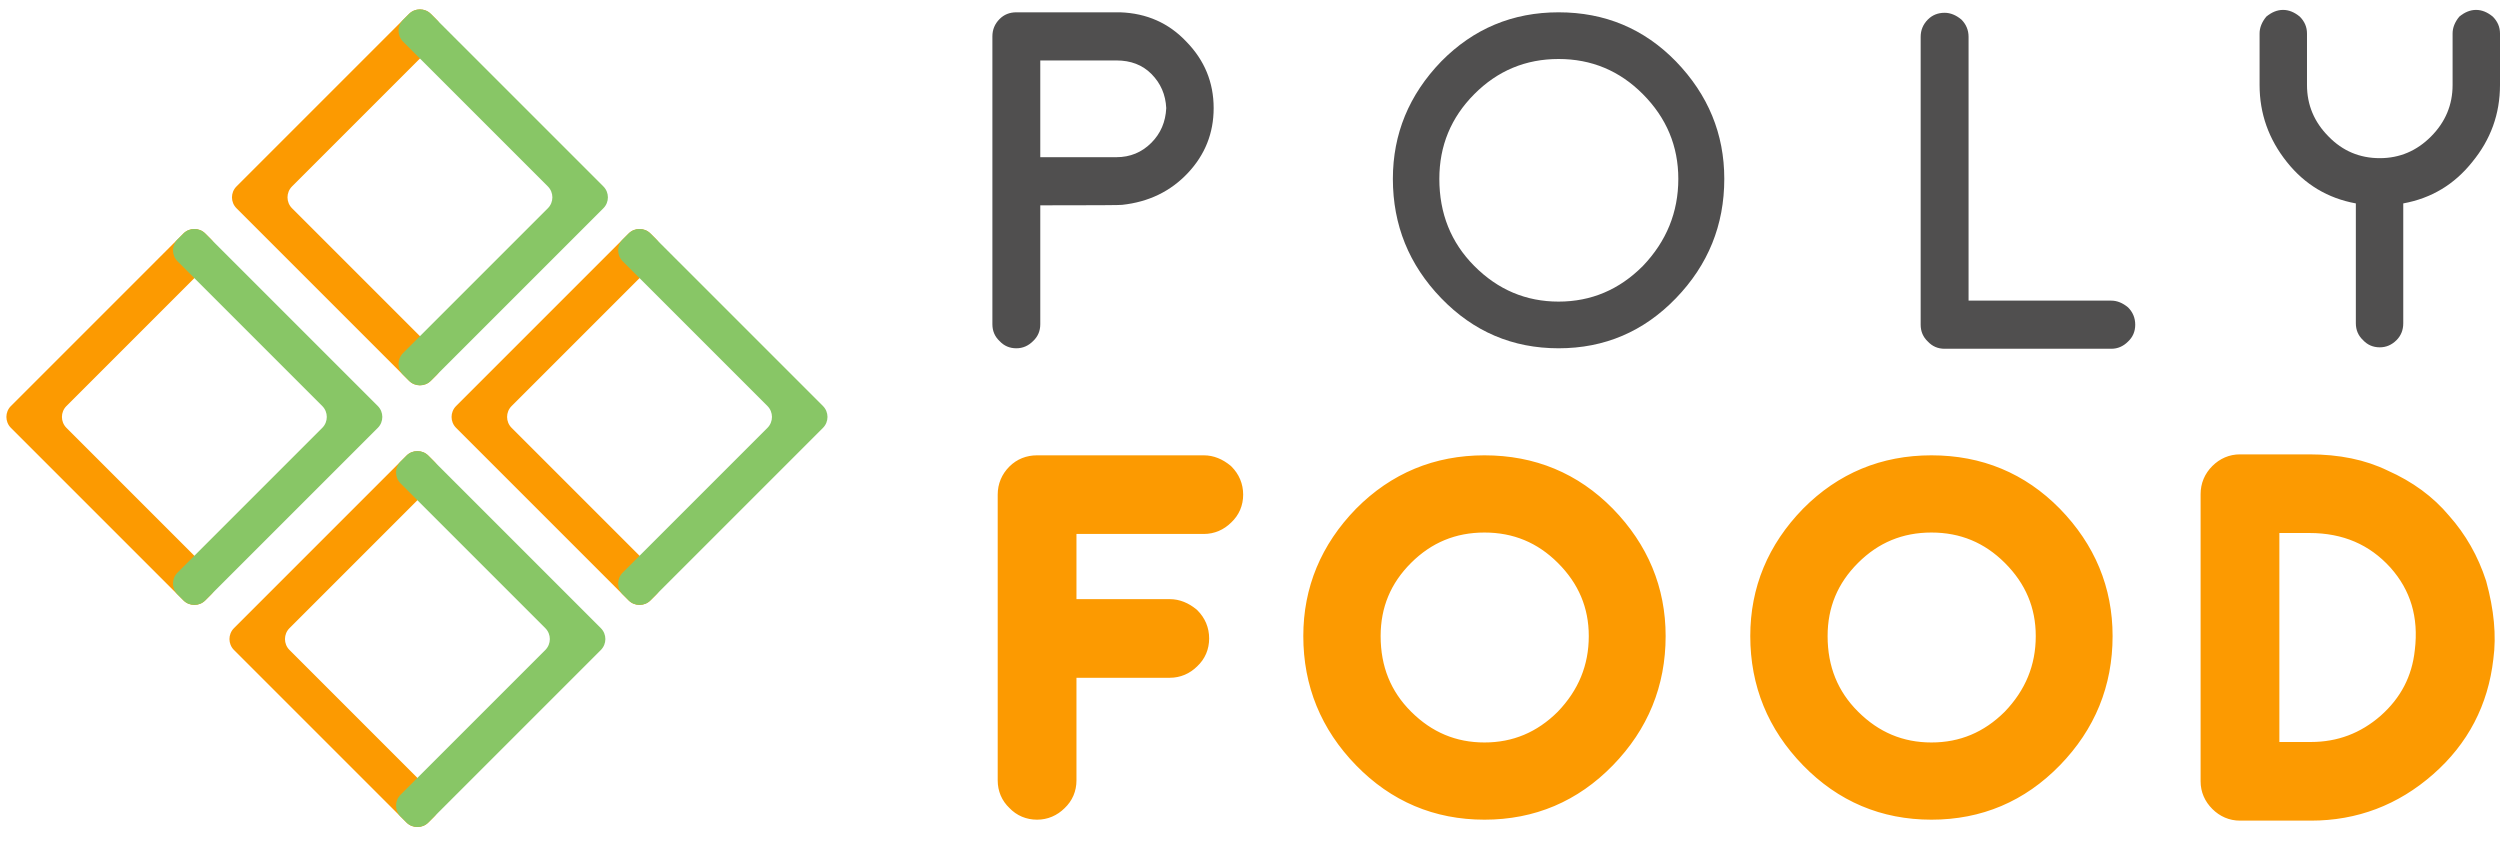
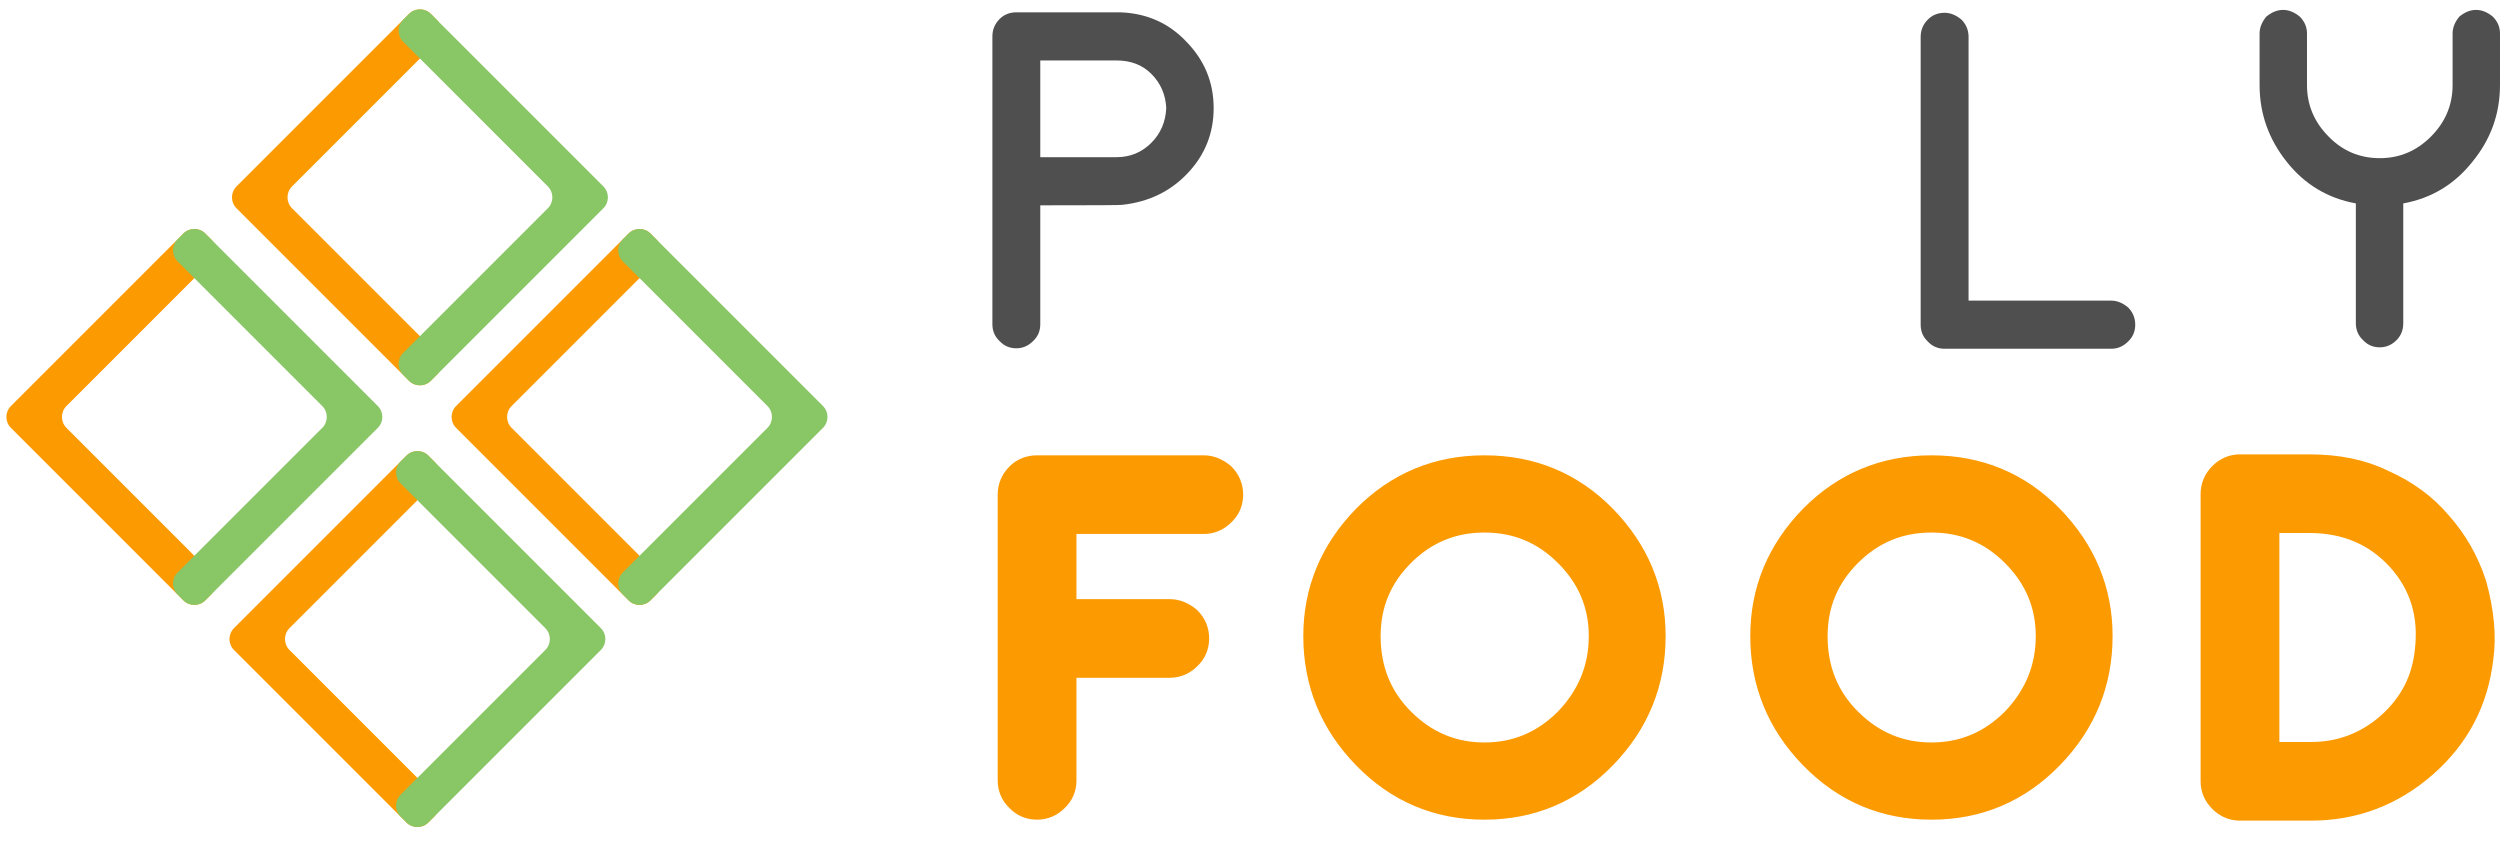
<svg xmlns="http://www.w3.org/2000/svg" width="162" height="55" viewBox="0 0 162 55" fill="none">
  <path fill-rule="evenodd" clip-rule="evenodd" d="M15.325 13.495C14.934 13.105 14.934 12.472 15.325 12.081L26.505 0.901C26.895 0.511 27.528 0.511 27.919 0.901L28.304 1.286C28.695 1.677 28.695 2.31 28.304 2.7L18.923 12.081C18.533 12.472 18.533 13.105 18.923 13.495L28.304 22.876C28.695 23.267 28.695 23.9 28.304 24.29L27.919 24.675C27.528 25.066 26.895 25.066 26.505 24.675L15.325 13.495Z" fill="#FC9A01" />
  <path fill-rule="evenodd" clip-rule="evenodd" d="M39.099 12.081C39.49 12.472 39.49 13.105 39.099 13.495L27.919 24.675C27.529 25.066 26.895 25.066 26.505 24.675L26.12 24.291C25.73 23.9 25.73 23.267 26.12 22.877L35.501 13.495C35.892 13.105 35.892 12.472 35.501 12.081L26.12 2.7C25.73 2.31 25.73 1.676 26.12 1.286L26.505 0.901C26.895 0.511 27.529 0.511 27.919 0.901L39.099 12.081Z" fill="#88C666" />
  <path fill-rule="evenodd" clip-rule="evenodd" d="M29.555 27.725C29.164 27.335 29.164 26.701 29.555 26.311L40.735 15.131C41.125 14.74 41.758 14.74 42.149 15.131L42.534 15.516C42.924 15.906 42.924 16.54 42.534 16.93L33.153 26.311C32.762 26.701 32.762 27.335 33.153 27.725L42.534 37.106C42.924 37.497 42.924 38.13 42.534 38.52L42.149 38.905C41.758 39.296 41.125 39.296 40.735 38.905L29.555 27.725Z" fill="#FC9A01" />
  <path fill-rule="evenodd" clip-rule="evenodd" d="M53.329 26.311C53.719 26.701 53.719 27.335 53.329 27.725L42.149 38.905C41.758 39.296 41.125 39.296 40.735 38.905L40.35 38.52C39.959 38.13 39.959 37.497 40.35 37.106L49.731 27.725C50.121 27.335 50.121 26.701 49.731 26.311L40.35 16.93C39.959 16.539 39.959 15.906 40.35 15.516L40.735 15.131C41.125 14.74 41.758 14.74 42.149 15.131L53.329 26.311Z" fill="#88C666" />
  <path fill-rule="evenodd" clip-rule="evenodd" d="M0.707 27.725C0.317 27.335 0.317 26.701 0.707 26.311L11.887 15.131C12.278 14.74 12.911 14.74 13.301 15.131L13.686 15.516C14.077 15.906 14.077 16.54 13.686 16.93L4.306 26.311C3.915 26.701 3.915 27.335 4.306 27.725L13.686 37.106C14.077 37.497 14.077 38.13 13.686 38.52L13.301 38.905C12.911 39.296 12.278 39.296 11.887 38.905L0.707 27.725Z" fill="#FC9A01" />
  <path fill-rule="evenodd" clip-rule="evenodd" d="M24.482 26.311C24.872 26.701 24.872 27.335 24.482 27.725L13.301 38.905C12.911 39.296 12.278 39.296 11.887 38.905L11.502 38.52C11.112 38.13 11.112 37.497 11.502 37.106L20.883 27.725C21.274 27.335 21.274 26.701 20.883 26.311L11.502 16.93C11.112 16.539 11.112 15.906 11.502 15.516L11.887 15.131C12.278 14.74 12.911 14.74 13.301 15.131L24.482 26.311Z" fill="#88C666" />
  <path fill-rule="evenodd" clip-rule="evenodd" d="M15.161 42.119C14.771 41.728 14.771 41.095 15.161 40.705L26.341 29.524C26.732 29.134 27.365 29.134 27.756 29.524L28.14 29.909C28.531 30.3 28.531 30.933 28.14 31.323L18.759 40.704C18.369 41.095 18.369 41.728 18.759 42.119L28.14 51.5C28.531 51.89 28.531 52.523 28.14 52.914L27.756 53.299C27.365 53.689 26.732 53.689 26.341 53.299L15.161 42.119Z" fill="#FC9A01" />
  <path fill-rule="evenodd" clip-rule="evenodd" d="M38.935 40.705C39.326 41.095 39.326 41.728 38.935 42.119L27.755 53.299C27.365 53.689 26.732 53.689 26.341 53.299L25.956 52.914C25.566 52.523 25.566 51.89 25.956 51.499L35.337 42.119C35.727 41.728 35.727 41.095 35.337 40.705L25.956 31.324C25.566 30.933 25.566 30.3 25.956 29.909L26.341 29.524C26.732 29.134 27.365 29.134 27.755 29.524L38.935 40.705Z" fill="#88C666" />
  <path d="M79.444 30.584L79.427 30.567L79.408 30.552C78.988 30.206 78.517 30.005 78.005 30.005H67.203C66.645 30.005 66.154 30.195 65.764 30.584L65.764 30.584C65.361 30.986 65.151 31.485 65.151 32.053V50.567C65.151 51.13 65.358 51.621 65.764 52.005C66.149 52.41 66.64 52.615 67.203 52.615C67.755 52.615 68.24 52.404 68.637 52.011C69.047 51.626 69.255 51.133 69.255 50.567V43.42H75.801C76.353 43.42 76.838 43.209 77.234 42.816C77.645 42.431 77.853 41.938 77.853 41.372C77.853 40.804 77.644 40.306 77.24 39.903L77.223 39.886L77.205 39.871C76.784 39.526 76.313 39.324 75.801 39.324H69.255V34.101H78.005C78.557 34.101 79.041 33.89 79.438 33.496C79.848 33.111 80.057 32.619 80.057 32.053C80.057 31.485 79.847 30.986 79.444 30.584ZM88.234 33.31L88.231 33.314C86.054 35.55 84.954 38.192 84.954 41.217C84.954 44.321 86.051 47.005 88.231 49.244C90.414 51.487 93.078 52.615 96.193 52.615C99.309 52.615 101.973 51.487 104.156 49.244C106.336 47.005 107.433 44.321 107.433 41.217C107.433 38.192 106.333 35.55 104.156 33.314L104.154 33.312C101.989 31.11 99.325 30.005 96.193 30.005C93.081 30.005 90.418 31.11 88.234 33.31ZM117.198 33.31L117.195 33.314C115.017 35.55 113.918 38.192 113.918 41.217C113.918 44.321 115.015 47.005 117.195 49.244C119.378 51.487 122.042 52.615 125.157 52.615C128.273 52.615 130.936 51.487 133.12 49.244C135.3 47.005 136.396 44.321 136.396 41.217C136.396 38.192 135.297 35.55 133.12 33.314L133.118 33.312C130.953 31.11 128.289 30.005 125.157 30.005C122.045 30.005 119.382 31.11 117.198 33.31ZM160.625 37.803L160.622 37.792L160.618 37.781C160.122 36.254 159.355 34.905 158.317 33.739C157.334 32.563 156.063 31.636 154.519 30.95C153.134 30.272 151.506 29.943 149.652 29.943H145.151C144.596 29.943 144.109 30.156 143.712 30.553C143.308 30.956 143.099 31.454 143.099 32.022V50.629C143.099 51.184 143.314 51.67 143.712 52.067C144.109 52.464 144.596 52.677 145.151 52.677H149.745C152.62 52.677 155.157 51.714 157.337 49.798C159.499 47.9 160.748 45.507 161.073 42.641C161.27 41.197 161.113 39.581 160.625 37.803ZM156.977 42.179L156.976 42.186C156.783 43.999 155.996 45.515 154.598 46.755C153.199 47.976 151.588 48.581 149.745 48.581H147.203V34.039H149.652C151.96 34.039 153.819 34.842 155.27 36.443C156.677 38.02 157.25 39.918 156.977 42.179ZM96.193 34.008C98.192 34.008 99.886 34.709 101.303 36.122C102.743 37.559 103.453 39.249 103.453 41.217C103.453 43.229 102.741 44.972 101.3 46.471C99.86 47.905 98.166 48.612 96.193 48.612C94.219 48.612 92.524 47.904 91.084 46.467C89.672 45.059 88.965 43.32 88.965 41.217C88.965 39.225 89.667 37.535 91.084 36.122C92.501 34.709 94.195 34.008 96.193 34.008ZM125.157 34.008C127.156 34.008 128.85 34.709 130.267 36.122C131.707 37.559 132.417 39.249 132.417 41.217C132.417 43.229 131.705 44.972 130.263 46.471C128.824 47.905 127.13 48.612 125.157 48.612C123.183 48.612 121.488 47.904 120.048 46.467C118.636 45.059 117.929 43.32 117.929 41.217C117.929 39.225 118.631 37.535 120.048 36.122C121.464 34.709 123.158 34.008 125.157 34.008Z" fill="#FC9A01" stroke="#FC9A01" />
  <path d="M72.593 0.798C74.31 0.86 75.738 1.494 76.876 2.7C78.055 3.907 78.645 5.341 78.645 7.005C78.645 8.627 78.086 10.03 76.969 11.216C75.852 12.401 74.435 13.087 72.717 13.274C72.697 13.295 70.928 13.305 67.41 13.305V21.01C67.41 21.446 67.255 21.81 66.945 22.101C66.635 22.413 66.273 22.569 65.859 22.569C65.424 22.569 65.062 22.413 64.773 22.101C64.462 21.81 64.307 21.446 64.307 21.01V2.357C64.307 1.921 64.462 1.546 64.773 1.234C65.062 0.943 65.424 0.798 65.859 0.798H72.593ZM72.345 10.186C73.235 10.186 73.99 9.874 74.61 9.251C75.21 8.648 75.531 7.899 75.573 7.005C75.531 6.131 75.21 5.393 74.61 4.79C74.031 4.208 73.276 3.917 72.345 3.917H67.41V10.186H72.345Z" fill="#504F4F" />
-   <path d="M108.6 19.325C106.51 21.488 103.975 22.569 100.996 22.569C98.017 22.569 95.482 21.488 93.393 19.325C91.303 17.163 90.258 14.584 90.258 11.59C90.258 8.679 91.303 6.142 93.393 3.979C95.482 1.858 98.017 0.798 100.996 0.798C103.996 0.798 106.531 1.858 108.6 3.979C110.689 6.142 111.734 8.679 111.734 11.59C111.734 14.584 110.689 17.163 108.6 19.325ZM106.458 6.1C104.948 4.582 103.127 3.823 100.996 3.823C98.865 3.823 97.044 4.582 95.534 6.1C94.024 7.618 93.269 9.448 93.269 11.59C93.269 13.836 94.024 15.717 95.534 17.235C97.065 18.774 98.886 19.544 100.996 19.544C103.106 19.544 104.927 18.774 106.458 17.235C107.989 15.634 108.755 13.752 108.755 11.59C108.755 9.469 107.989 7.639 106.458 6.1Z" fill="#504F4F" />
  <path d="M136.811 19.481C137.184 19.481 137.546 19.627 137.897 19.918C138.208 20.23 138.363 20.604 138.363 21.041C138.363 21.477 138.208 21.841 137.897 22.133C137.587 22.444 137.225 22.6 136.811 22.6H126.011C125.577 22.6 125.215 22.444 124.925 22.133C124.615 21.841 124.459 21.477 124.459 21.041V2.389C124.459 1.952 124.615 1.578 124.925 1.266C125.215 0.975 125.577 0.829 126.011 0.829C126.384 0.829 126.746 0.975 127.097 1.266C127.408 1.578 127.563 1.952 127.563 2.389V19.481H136.811Z" fill="#504F4F" />
  <path d="M162 5.508C162 7.379 161.4 9.043 160.2 10.498C159.041 11.954 157.552 12.848 155.731 13.181V20.947C155.731 21.384 155.586 21.748 155.297 22.039C154.986 22.351 154.624 22.507 154.21 22.507C153.776 22.507 153.414 22.351 153.124 22.039C152.814 21.748 152.659 21.384 152.659 20.947V13.181C150.838 12.848 149.348 11.954 148.19 10.498C147.01 9.022 146.421 7.358 146.421 5.508V2.17C146.421 1.796 146.566 1.432 146.855 1.079C147.207 0.787 147.569 0.642 147.942 0.642C148.314 0.642 148.676 0.787 149.028 1.079C149.338 1.39 149.493 1.754 149.493 2.17V5.508C149.493 6.797 149.959 7.909 150.89 8.845C151.8 9.781 152.907 10.249 154.21 10.249C155.493 10.249 156.6 9.781 157.531 8.845C158.462 7.909 158.928 6.797 158.928 5.508V2.17C158.928 1.796 159.072 1.432 159.362 1.079C159.714 0.787 160.076 0.642 160.448 0.642C160.821 0.642 161.183 0.787 161.535 1.079C161.845 1.39 162 1.754 162 2.17V5.508Z" fill="#504F4F" />
</svg>